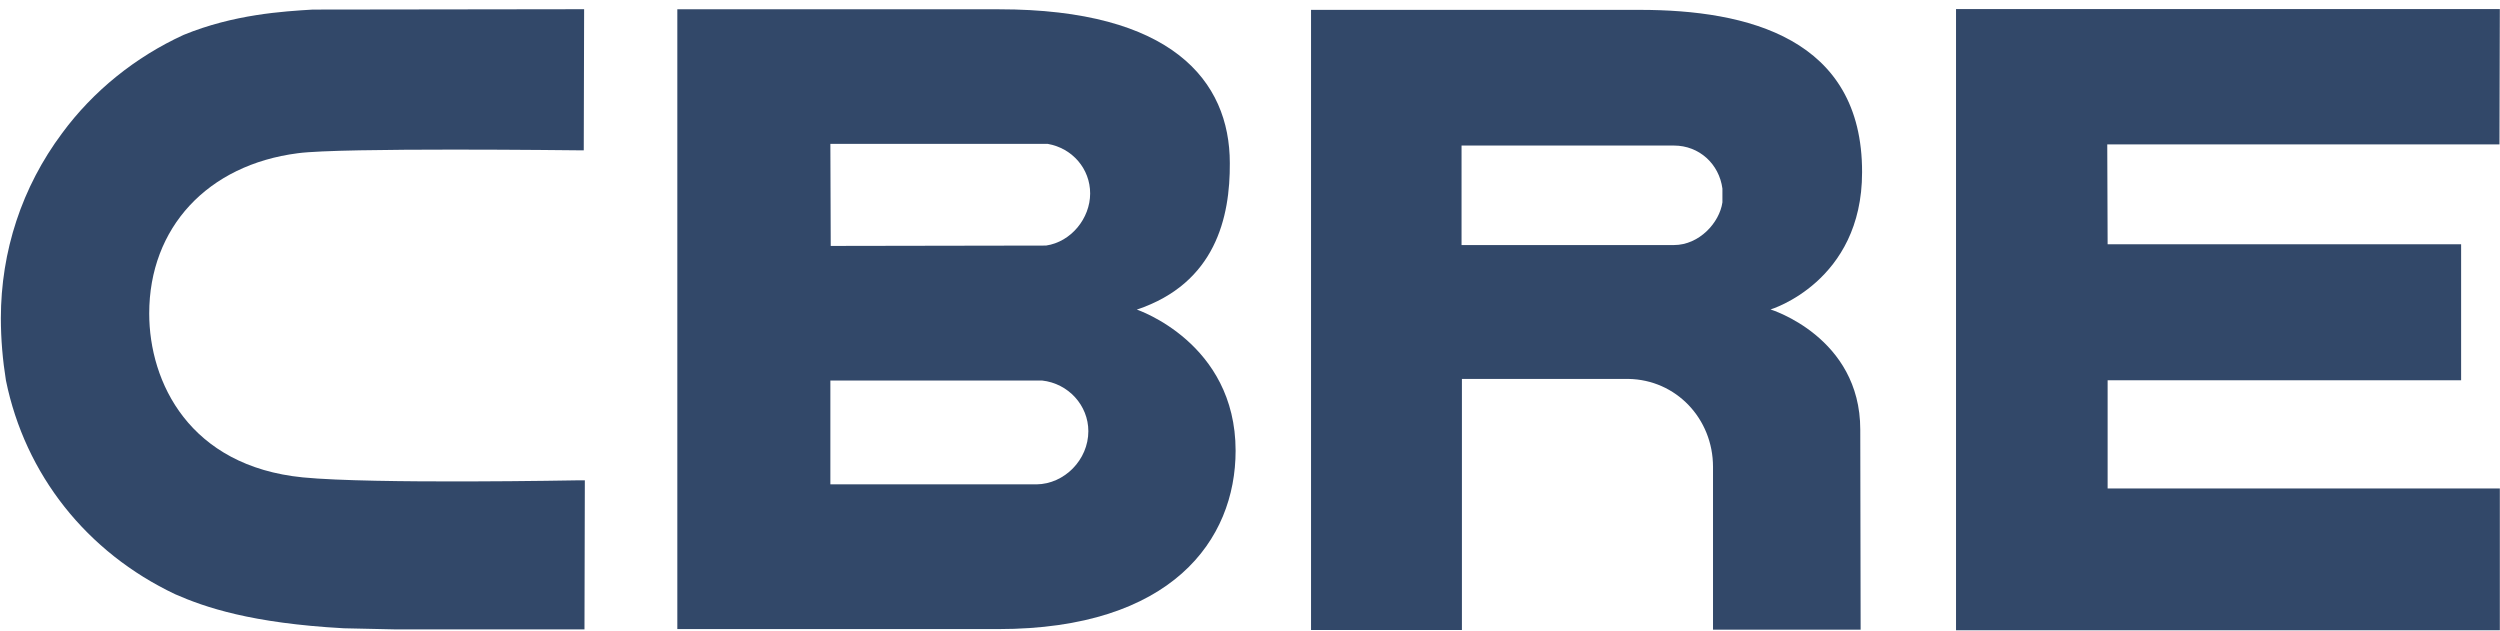
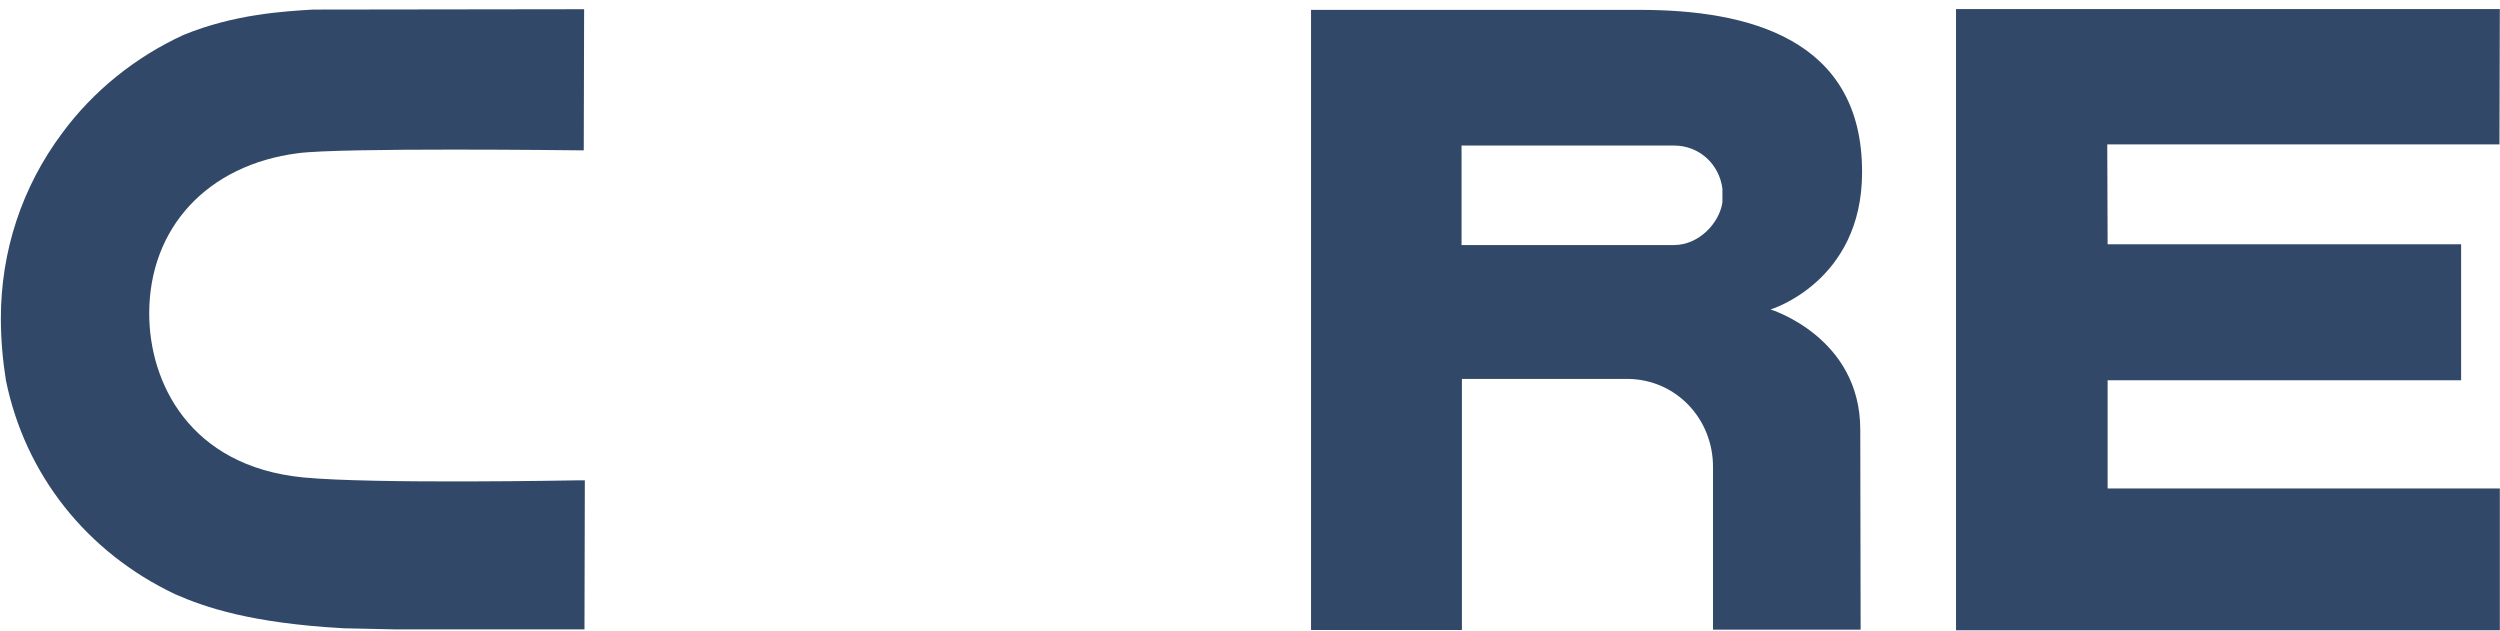
<svg xmlns="http://www.w3.org/2000/svg" xmlns:ns1="http://www.inkscape.org/namespaces/inkscape" xmlns:ns2="http://sodipodi.sourceforge.net/DTD/sodipodi-0.dtd" version="1.1" id="svg4502" ns1:version="0.91 r13725" ns2:docname="cbre.svg" x="0px" y="0px" viewBox="0 0 863.7 218" style="enable-background:new 0 0 863.7 218;" xml:space="preserve">
  <style type="text/css">
	.st0{fill:#324869;}
</style>
  <ns2:namedview bordercolor="#666666" borderopacity="1.0" fit-margin-bottom="0" fit-margin-left="0" fit-margin-right="0" fit-margin-top="0" id="base" ns1:current-layer="layer1" ns1:cx="49.21875" ns1:cy="12.234375" ns1:document-units="px" ns1:pageopacity="0.0" ns1:pageshadow="2" ns1:window-height="744" ns1:window-maximized="1" ns1:window-width="1280" ns1:window-x="-4" ns1:window-y="-4" ns1:zoom="9.1936508" pagecolor="#ffffff" showgrid="false" units="px">
	</ns2:namedview>
  <g id="layer1" transform="translate(-622.21,-799.628)" ns1:groupmode="layer" ns1:label="Layer 1">
    <g id="g4379" transform="matrix(1.25,0,0,-1.25,667.212,811.714)">
-       <path id="path4381" ns1:connector-curvature="0" class="st0" d="M278.2-75.9c21.8,7.3,25.8,25.6,25.7,40.5    c0,22.8-16.1,42.5-63.8,42.5l-88.9,0v-171.3h88.7c47.9,0,65.6,24.6,65.6,49.3C305.5-85,278.2-75.9,278.2-75.9 M193.5-30.1h59.9    l0.2,0c6.8-1.2,11.7-6.9,11.7-13.7c0-6.9-5.3-13.4-12.2-14.4l-59.5-0.1L193.5-30.1z M250.5-124.2h-57v28.7h58.4l0.1,0    c7.3-0.8,12.8-6.9,12.8-14C264.8-117.4,258.2-124.1,250.5-124.2" />
-     </g>
+       </g>
    <g id="g4383" transform="matrix(1.25,0,0,-1.25,699.477,799.883)">
      <path id="path4385" ns1:connector-curvature="0" class="st0" d="M478.8-2.3h150.3L629-39.7H520.6l0.1-27.6h97.7v-37.6h-97.7    v-29.9h108.4l0-39.2H478.8" />
    </g>
    <g id="g4387" transform="matrix(1.25,0,0,-1.25,687.021,799.913)">
      <path id="path4389" ns1:connector-curvature="0" class="st0" d="M401.4-2.5h-90.9v-171.4h41.7v69.4l46,0    c13.2-0.2,23.4-11,23.4-24.3v-45l40.8,0l-0.1,55.3c0,25.6-24.8,33.2-24.8,33.2s25.3,7.6,25.3,37.9C462.9-10.3,431.1-2.5,401.4-2.5     M424.2-55.7c-0.8-5.6-6.4-11.8-13.4-11.8l-58.7,0V-40h58.7c7,0,12.5-5.1,13.4-11.9" />
    </g>
    <g id="g4391" transform="matrix(1.25,0,0,-1.25,645.262,818.437)">
      <path id="path4393" ns1:connector-curvature="0" class="st0" d="M141.8-117.7c-0.6,0-57-1.1-76.5,0.8    c-31.4,3.1-42.5,26.3-42.5,45.3c0,23.7,16.1,41.1,41.1,44.3c11.9,1.6,76.9,0.8,77.6,0.8l1.4,0l0.1,39h-1.4L68,12.4    c-8.2-0.5-21.8-1.3-35.7-7C19-0.7,7.3-10.1-1.3-21.8c-11.1-14.9-16.9-32.6-16.9-51.1c0-5.8,0.5-11.6,1.4-17.2    c5.3-26,22.3-47.5,46.8-59.1c8.2-3.6,21-8,46.6-9.4l13.8-0.3l51.3,0h1.4l0.1,41.2" />
    </g>
  </g>
</svg>